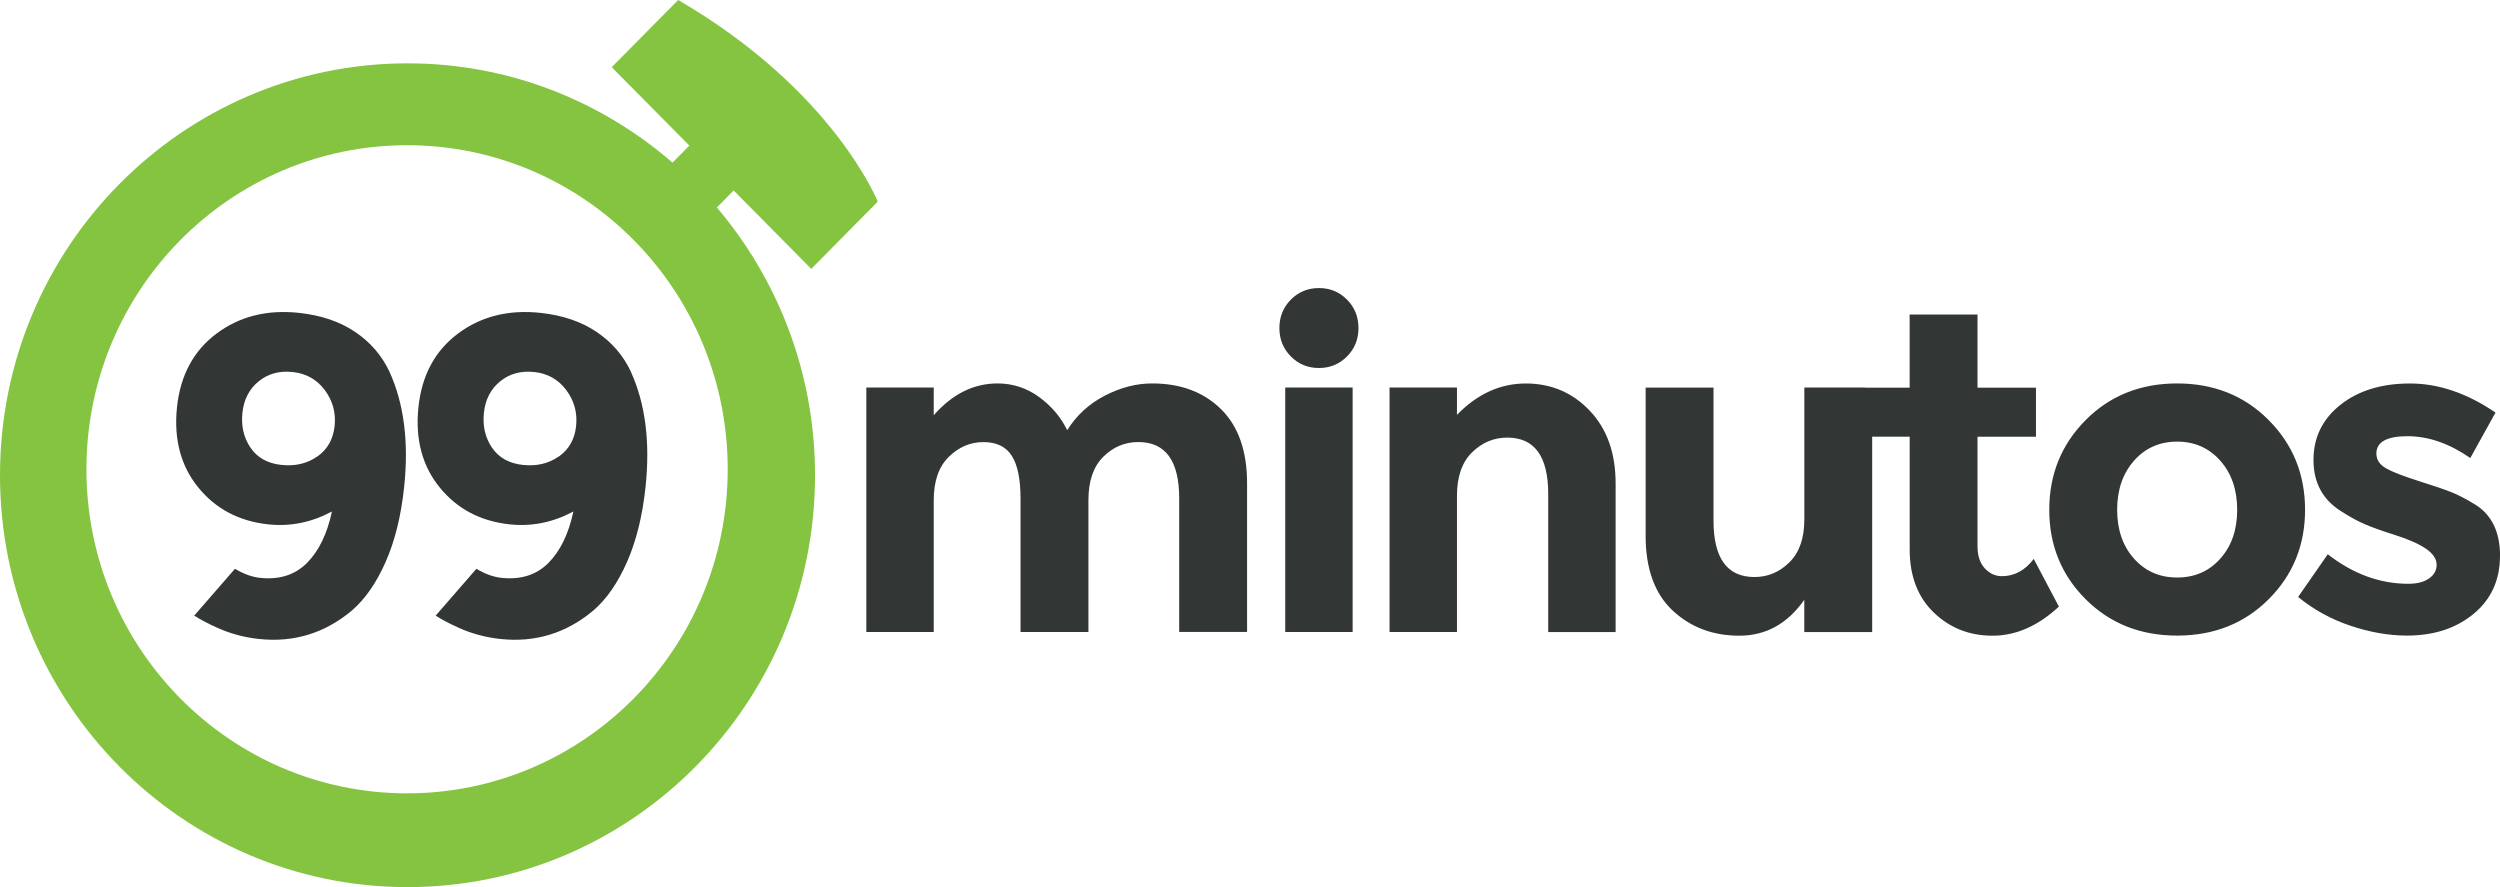
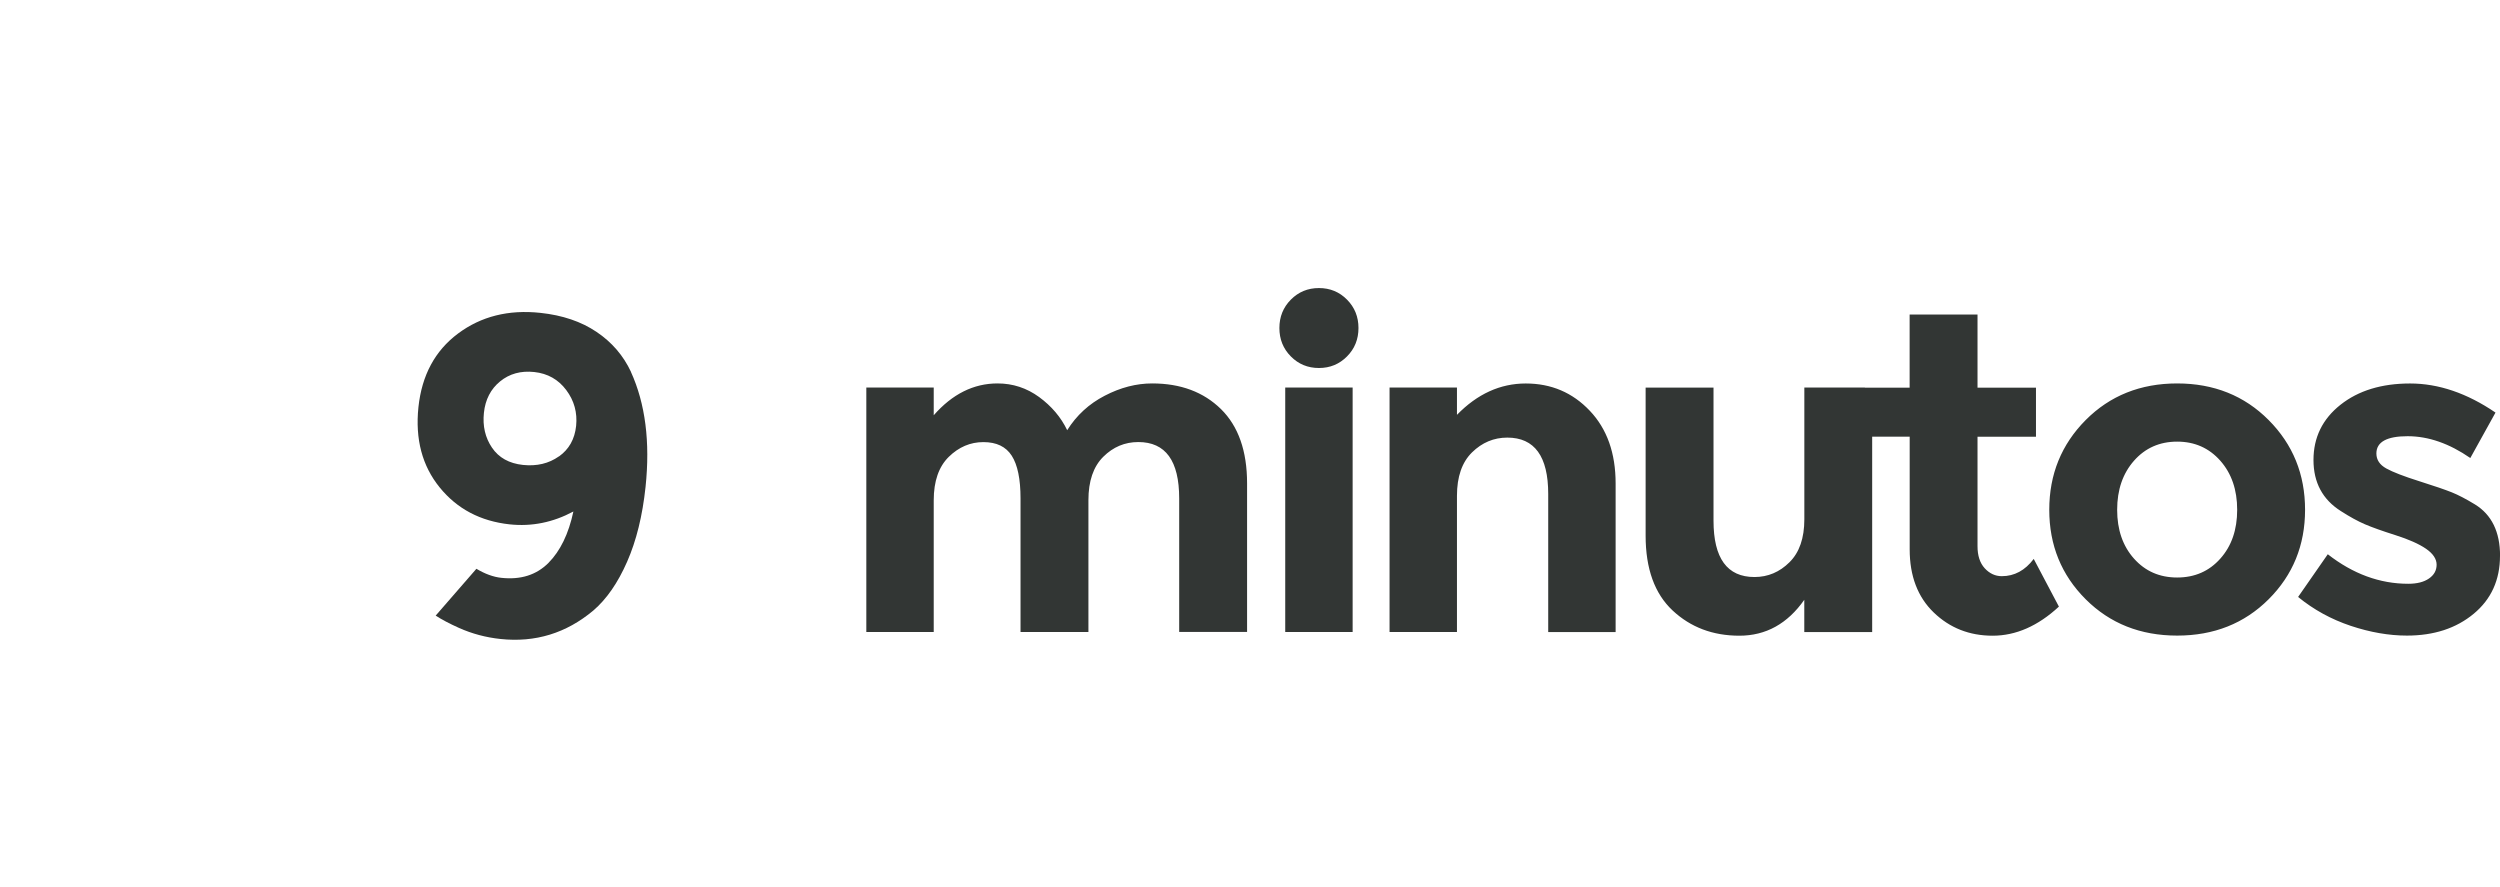
<svg xmlns="http://www.w3.org/2000/svg" id="Capa_1" version="1.1" viewBox="0 0 466.57 165.57">
  <defs>
    <style>
      .st0 {
        fill: #323634;
      }

      .st0, .st1 {
        fill-rule: evenodd;
      }

      .st1 {
        fill: #85c440;
      }
    </style>
  </defs>
  <g id="Page-1">
    <g id="_x39_9-LAnding">
      <g id="_x39_9minutos-logo">
        <path id="Fill-1" class="st0" d="M203.13,93.36v24.59h-12.67v-24.93c0-3.62-.55-6.27-1.64-7.97-1.09-1.7-2.85-2.54-5.29-2.54s-4.59.92-6.46,2.75c-1.87,1.84-2.81,4.54-2.81,8.1v24.59h-12.58v-45.62h12.58v5.17c3.47-3.96,7.44-5.94,11.91-5.94,2.85,0,5.44.85,7.76,2.54,2.32,1.7,4.07,3.76,5.24,6.19,1.73-2.77,4.07-4.92,7.01-6.44,2.94-1.53,5.89-2.29,8.85-2.29,5.31,0,9.59,1.6,12.84,4.79,3.24,3.19,4.87,7.81,4.87,13.86v27.73h-12.67v-24.93c0-7.01-2.54-10.51-7.63-10.51-2.52,0-4.7.92-6.54,2.75-1.85,1.84-2.77,4.54-2.77,8.1h0ZM240.91,66.52c-1.43-1.44-2.14-3.21-2.14-5.3s.71-3.86,2.14-5.3c1.43-1.44,3.17-2.16,5.24-2.16s3.82.72,5.24,2.16c1.43,1.44,2.14,3.21,2.14,5.3s-.71,3.86-2.14,5.3c-1.43,1.44-3.17,2.16-5.24,2.16s-3.82-.72-5.24-2.16h0ZM348.05,72.33h-11.31v24.59c0,3.51-.92,6.18-2.77,8.01-1.85,1.84-4.03,2.76-6.54,2.76-5.09,0-7.64-3.5-7.64-10.51v-24.84h-12.67v27.64c0,6.16,1.68,10.81,5.03,13.95,3.36,3.14,7.51,4.71,12.46,4.71s8.99-2.23,12.12-6.7v6.02h12.67v-36.46h7v21.03c0,4.97,1.5,8.9,4.49,11.78,2.99,2.88,6.65,4.33,10.99,4.33s8.46-1.81,12.37-5.43l-4.7-8.9c-1.62,2.15-3.61,3.22-5.96,3.22-1.23,0-2.29-.5-3.19-1.48-.9-.99-1.34-2.36-1.34-4.11v-20.43h10.91v-9.16h-10.91v-13.65h-12.67v13.65h-8.35ZM239.86,72.33h12.58v45.62h-12.58v-45.62h0ZM271.91,92.51v25.44h-12.58v-45.62h12.58v5.09c3.8-3.9,8.08-5.85,12.84-5.85s8.74,1.7,11.95,5.09c3.22,3.39,4.82,7.91,4.82,13.57v27.73h-12.58v-25.78c0-7.01-2.55-10.51-7.63-10.51-2.52,0-4.71.92-6.59,2.76-1.87,1.84-2.81,4.54-2.81,8.1h0ZM430.19,95.14c0,6.61-2.27,12.18-6.8,16.7-4.53,4.52-10.22,6.78-17.07,6.78s-12.54-2.26-17.07-6.78c-4.53-4.52-6.8-10.09-6.8-16.7s2.27-12.19,6.8-16.75c4.53-4.55,10.22-6.83,17.07-6.83s12.54,2.28,17.07,6.83c4.53,4.55,6.8,10.13,6.8,16.75h0ZM395.12,95.14c0,3.73,1.05,6.77,3.15,9.12,2.1,2.35,4.78,3.52,8.05,3.52s5.96-1.17,8.05-3.52c2.1-2.35,3.15-5.38,3.15-9.12s-1.05-6.78-3.15-9.16c-2.1-2.37-4.78-3.56-8.05-3.56s-5.96,1.19-8.05,3.56c-2.1,2.38-3.15,5.43-3.15,9.16h0ZM466.57,103.74c0,4.49-1.64,8.1-4.91,10.81s-7.42,4.07-12.46,4.07c-3.36,0-6.85-.61-10.49-1.82-3.64-1.22-6.91-3.01-9.82-5.39l5.54-7.97c4.7,3.67,9.7,5.51,15.02,5.51,1.62,0,2.91-.32,3.86-.98.95-.65,1.43-1.51,1.43-2.58s-.66-2.06-1.97-2.97c-1.31-.9-3.22-1.75-5.7-2.54-2.49-.79-4.39-1.47-5.7-2.03-1.31-.56-2.81-1.38-4.49-2.46-3.41-2.15-5.12-5.33-5.12-9.54s1.68-7.64,5.03-10.3c3.36-2.66,7.69-3.98,13-3.98s10.63,1.81,15.94,5.43l-4.7,8.48c-3.92-2.71-7.82-4.07-11.7-4.07s-5.83,1.07-5.83,3.22c0,1.19.62,2.12,1.85,2.8,1.23.68,3.27,1.47,6.13,2.37,2.85.9,4.88,1.6,6.08,2.08,1.2.48,2.64,1.23,4.32,2.25,3.13,1.92,4.7,5.13,4.7,9.62h0Z" />
-         <path id="Fill-12" class="st0" d="M72.7,69.4c-1.43-3.05-3.57-5.54-6.43-7.46-2.86-1.93-6.35-3.11-10.47-3.55-5.95-.64-11.08.65-15.38,3.86-4.3,3.21-6.76,7.79-7.39,13.75-.62,5.96.7,10.94,3.96,14.96,3.26,4.02,7.62,6.31,13.07,6.9,4.12.44,8.08-.36,11.89-2.4-.89,4.17-2.44,7.37-4.67,9.61-2.23,2.23-5.15,3.16-8.77,2.77-1.5-.16-3.05-.73-4.66-1.69l-7.6,8.74c1.12.73,2.57,1.5,4.36,2.3,2.42,1.08,4.99,1.77,7.72,2.06,6.51.7,12.29-1.08,17.34-5.31,2.47-2.12,4.57-5.15,6.31-9.09,1.73-3.93,2.88-8.6,3.45-14,.88-8.38-.04-15.52-2.73-21.44h0ZM59.23,85.18c-1.88,1.33-4.12,1.86-6.7,1.59-2.59-.28-4.51-1.35-5.78-3.22-1.27-1.87-1.77-4.04-1.51-6.51.26-2.47,1.27-4.43,3.02-5.86,1.75-1.43,3.88-2.02,6.38-1.75,2.5.27,4.49,1.39,5.97,3.37,1.48,1.98,2.09,4.2,1.84,6.68-.26,2.47-1.33,4.38-3.21,5.71h0Z" />
        <path id="Fill-13" class="st0" d="M117.76,69.4c-1.43-3.05-3.57-5.54-6.43-7.46-2.86-1.93-6.35-3.11-10.47-3.55-5.95-.64-11.08.65-15.38,3.86-4.3,3.21-6.76,7.79-7.39,13.75-.62,5.96.7,10.94,3.96,14.96,3.26,4.02,7.62,6.31,13.07,6.9,4.12.44,8.08-.36,11.89-2.4-.89,4.17-2.44,7.37-4.67,9.61-2.23,2.23-5.15,3.16-8.77,2.77-1.5-.16-3.05-.73-4.66-1.69l-7.6,8.74c1.12.73,2.57,1.5,4.36,2.3,2.42,1.08,4.99,1.77,7.72,2.06,6.51.7,12.29-1.08,17.34-5.31,2.47-2.12,4.57-5.15,6.3-9.09,1.73-3.93,2.88-8.6,3.45-14,.88-8.38-.04-15.52-2.73-21.44h0ZM104.3,85.18c-1.88,1.33-4.12,1.86-6.7,1.59-2.59-.28-4.51-1.35-5.78-3.22-1.27-1.87-1.77-4.04-1.51-6.51.26-2.47,1.27-4.43,3.02-5.86,1.75-1.43,3.88-2.02,6.38-1.75,2.5.27,4.49,1.39,5.97,3.37,1.48,1.98,2.09,4.2,1.84,6.68-.26,2.47-1.33,4.38-3.21,5.71h0Z" />
-         <path id="Fill-14" class="st1" d="M151.4,50.19l12.41-12.56S155.58,16.87,126.57,0l-12.41,12.54,14.49,14.63-3.14,3.18c-13.31-11.52-30.56-18.53-49.46-18.53C34.05,11.84,0,46.25,0,88.7s34.05,76.86,76.05,76.86,76.06-34.41,76.06-76.86c0-19.11-6.93-36.54-18.32-49.98l3.13-3.18,14.48,14.64ZM135.81,87.58c0,33.4-26.79,60.48-59.84,60.48s-59.84-27.08-59.84-60.48,26.79-60.48,59.84-60.48,59.84,27.08,59.84,60.48h0Z" />
      </g>
    </g>
  </g>
</svg>